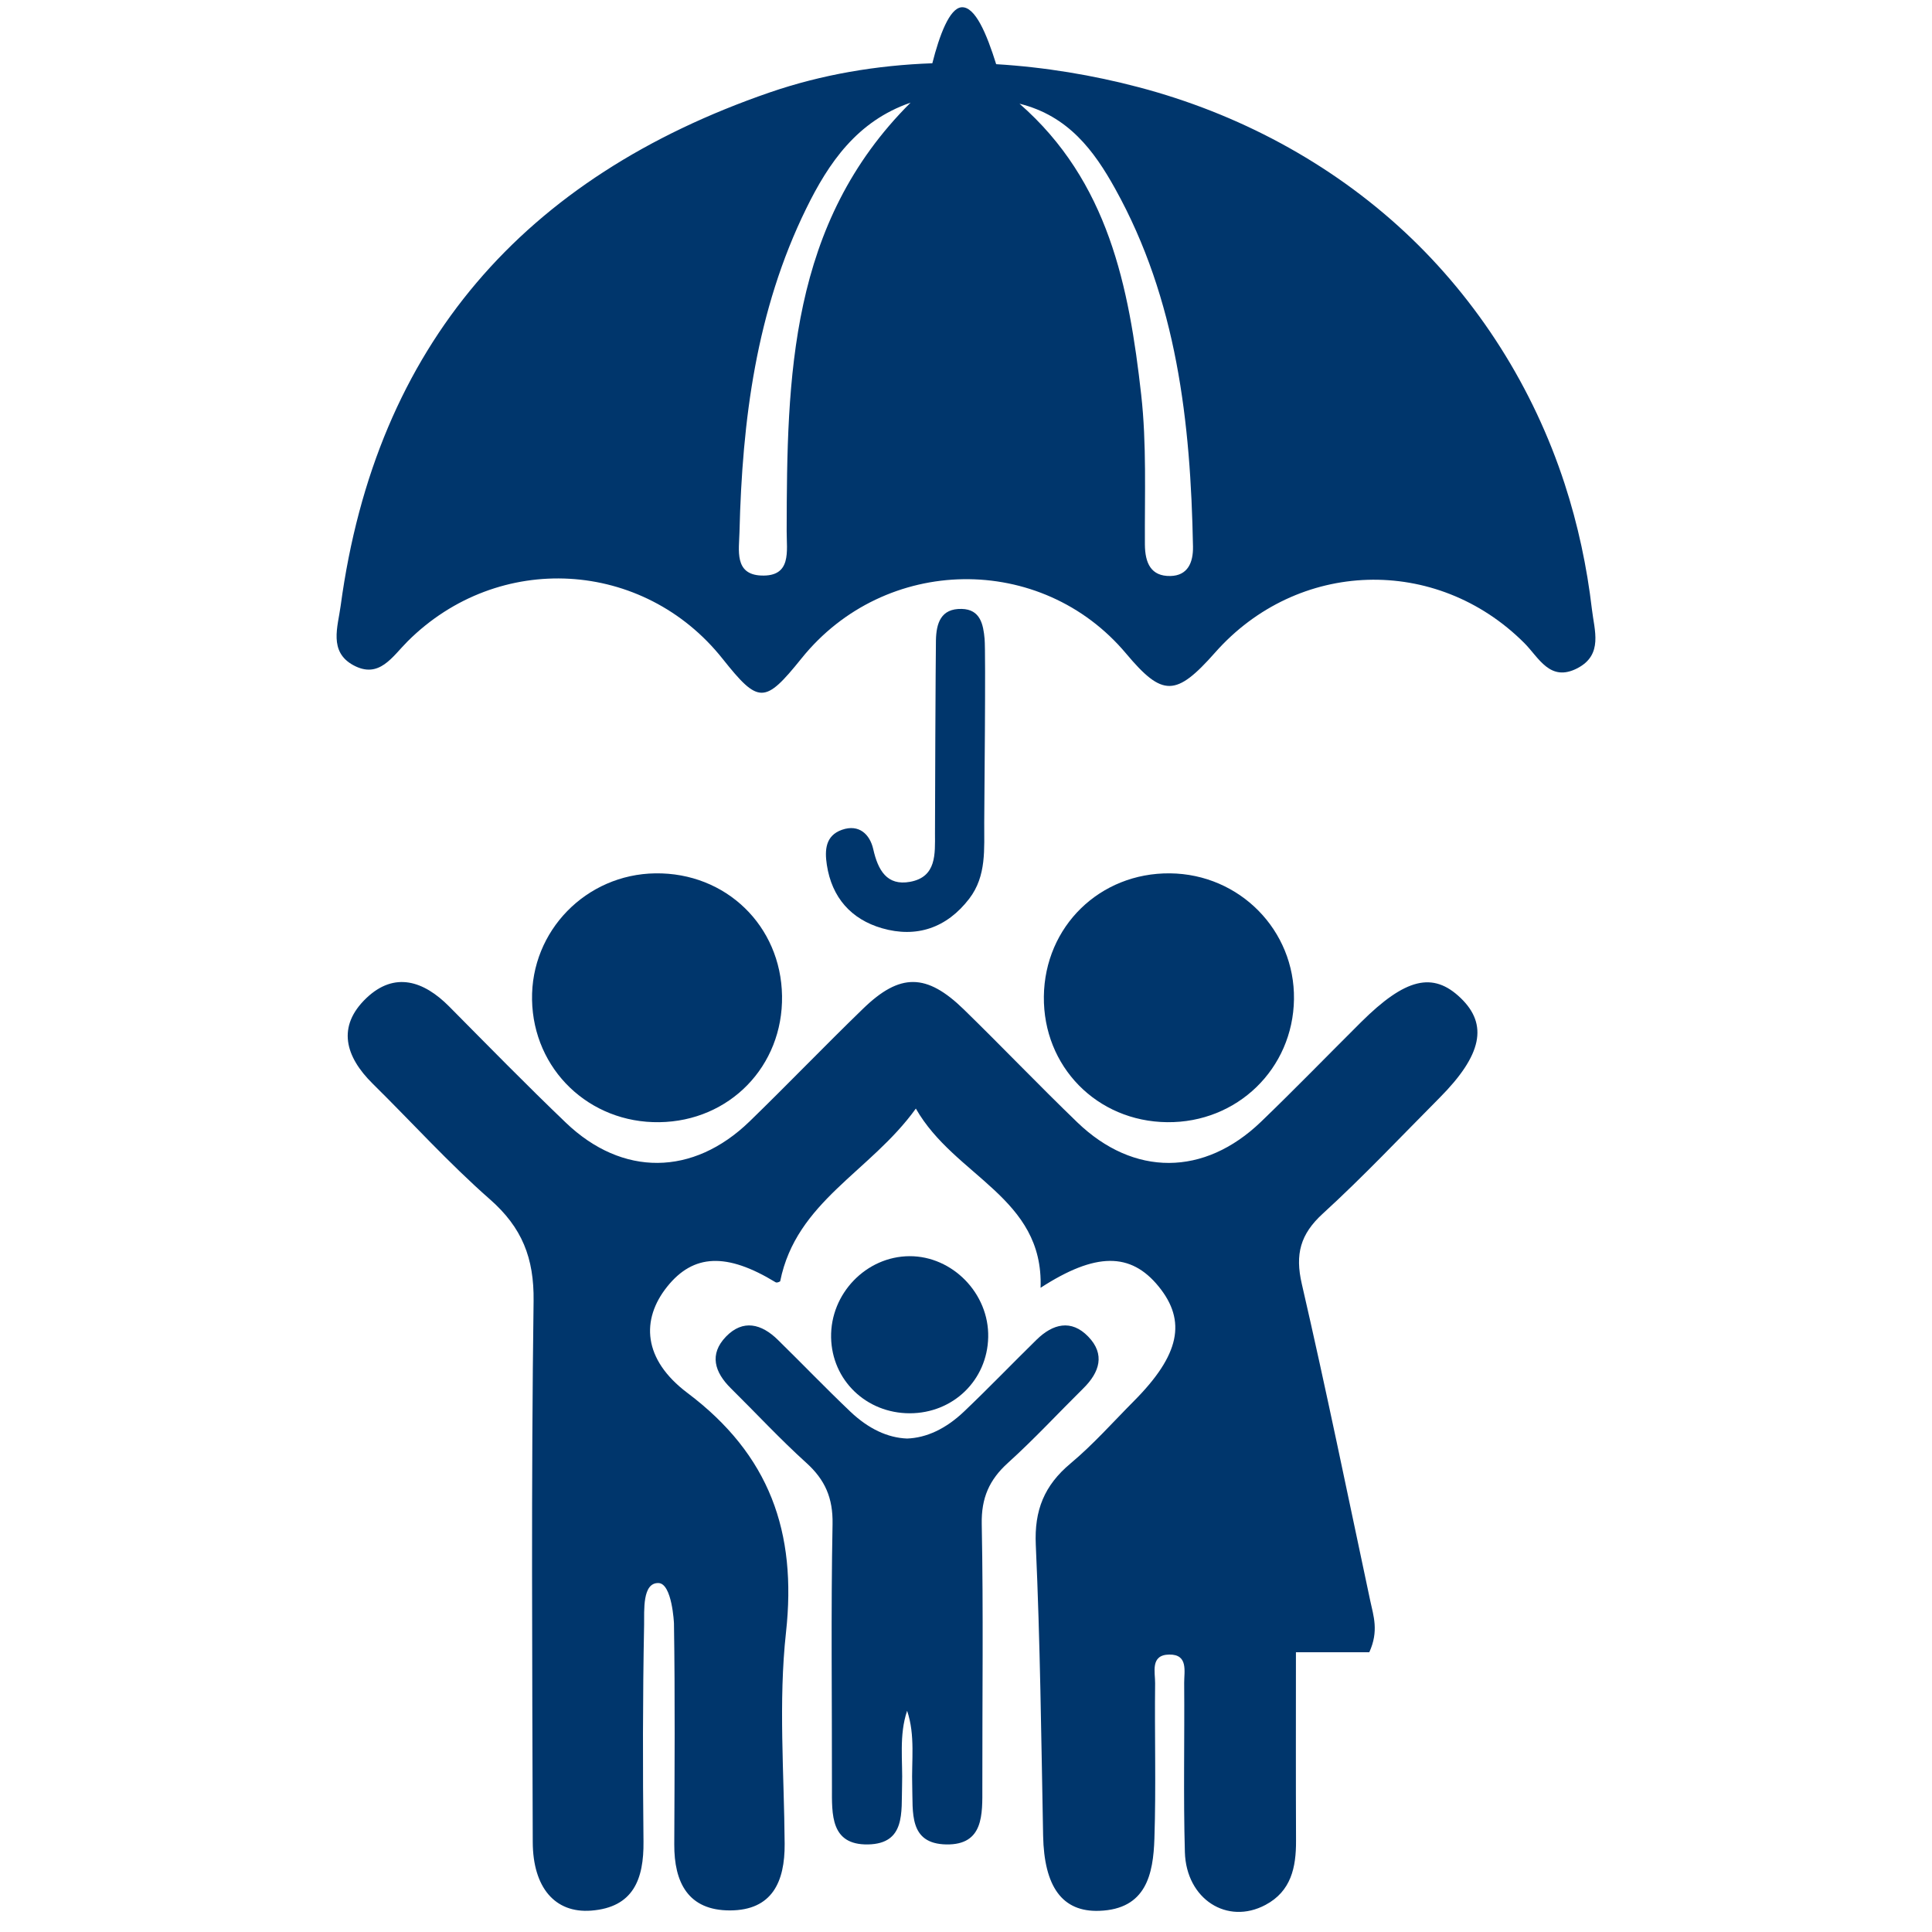
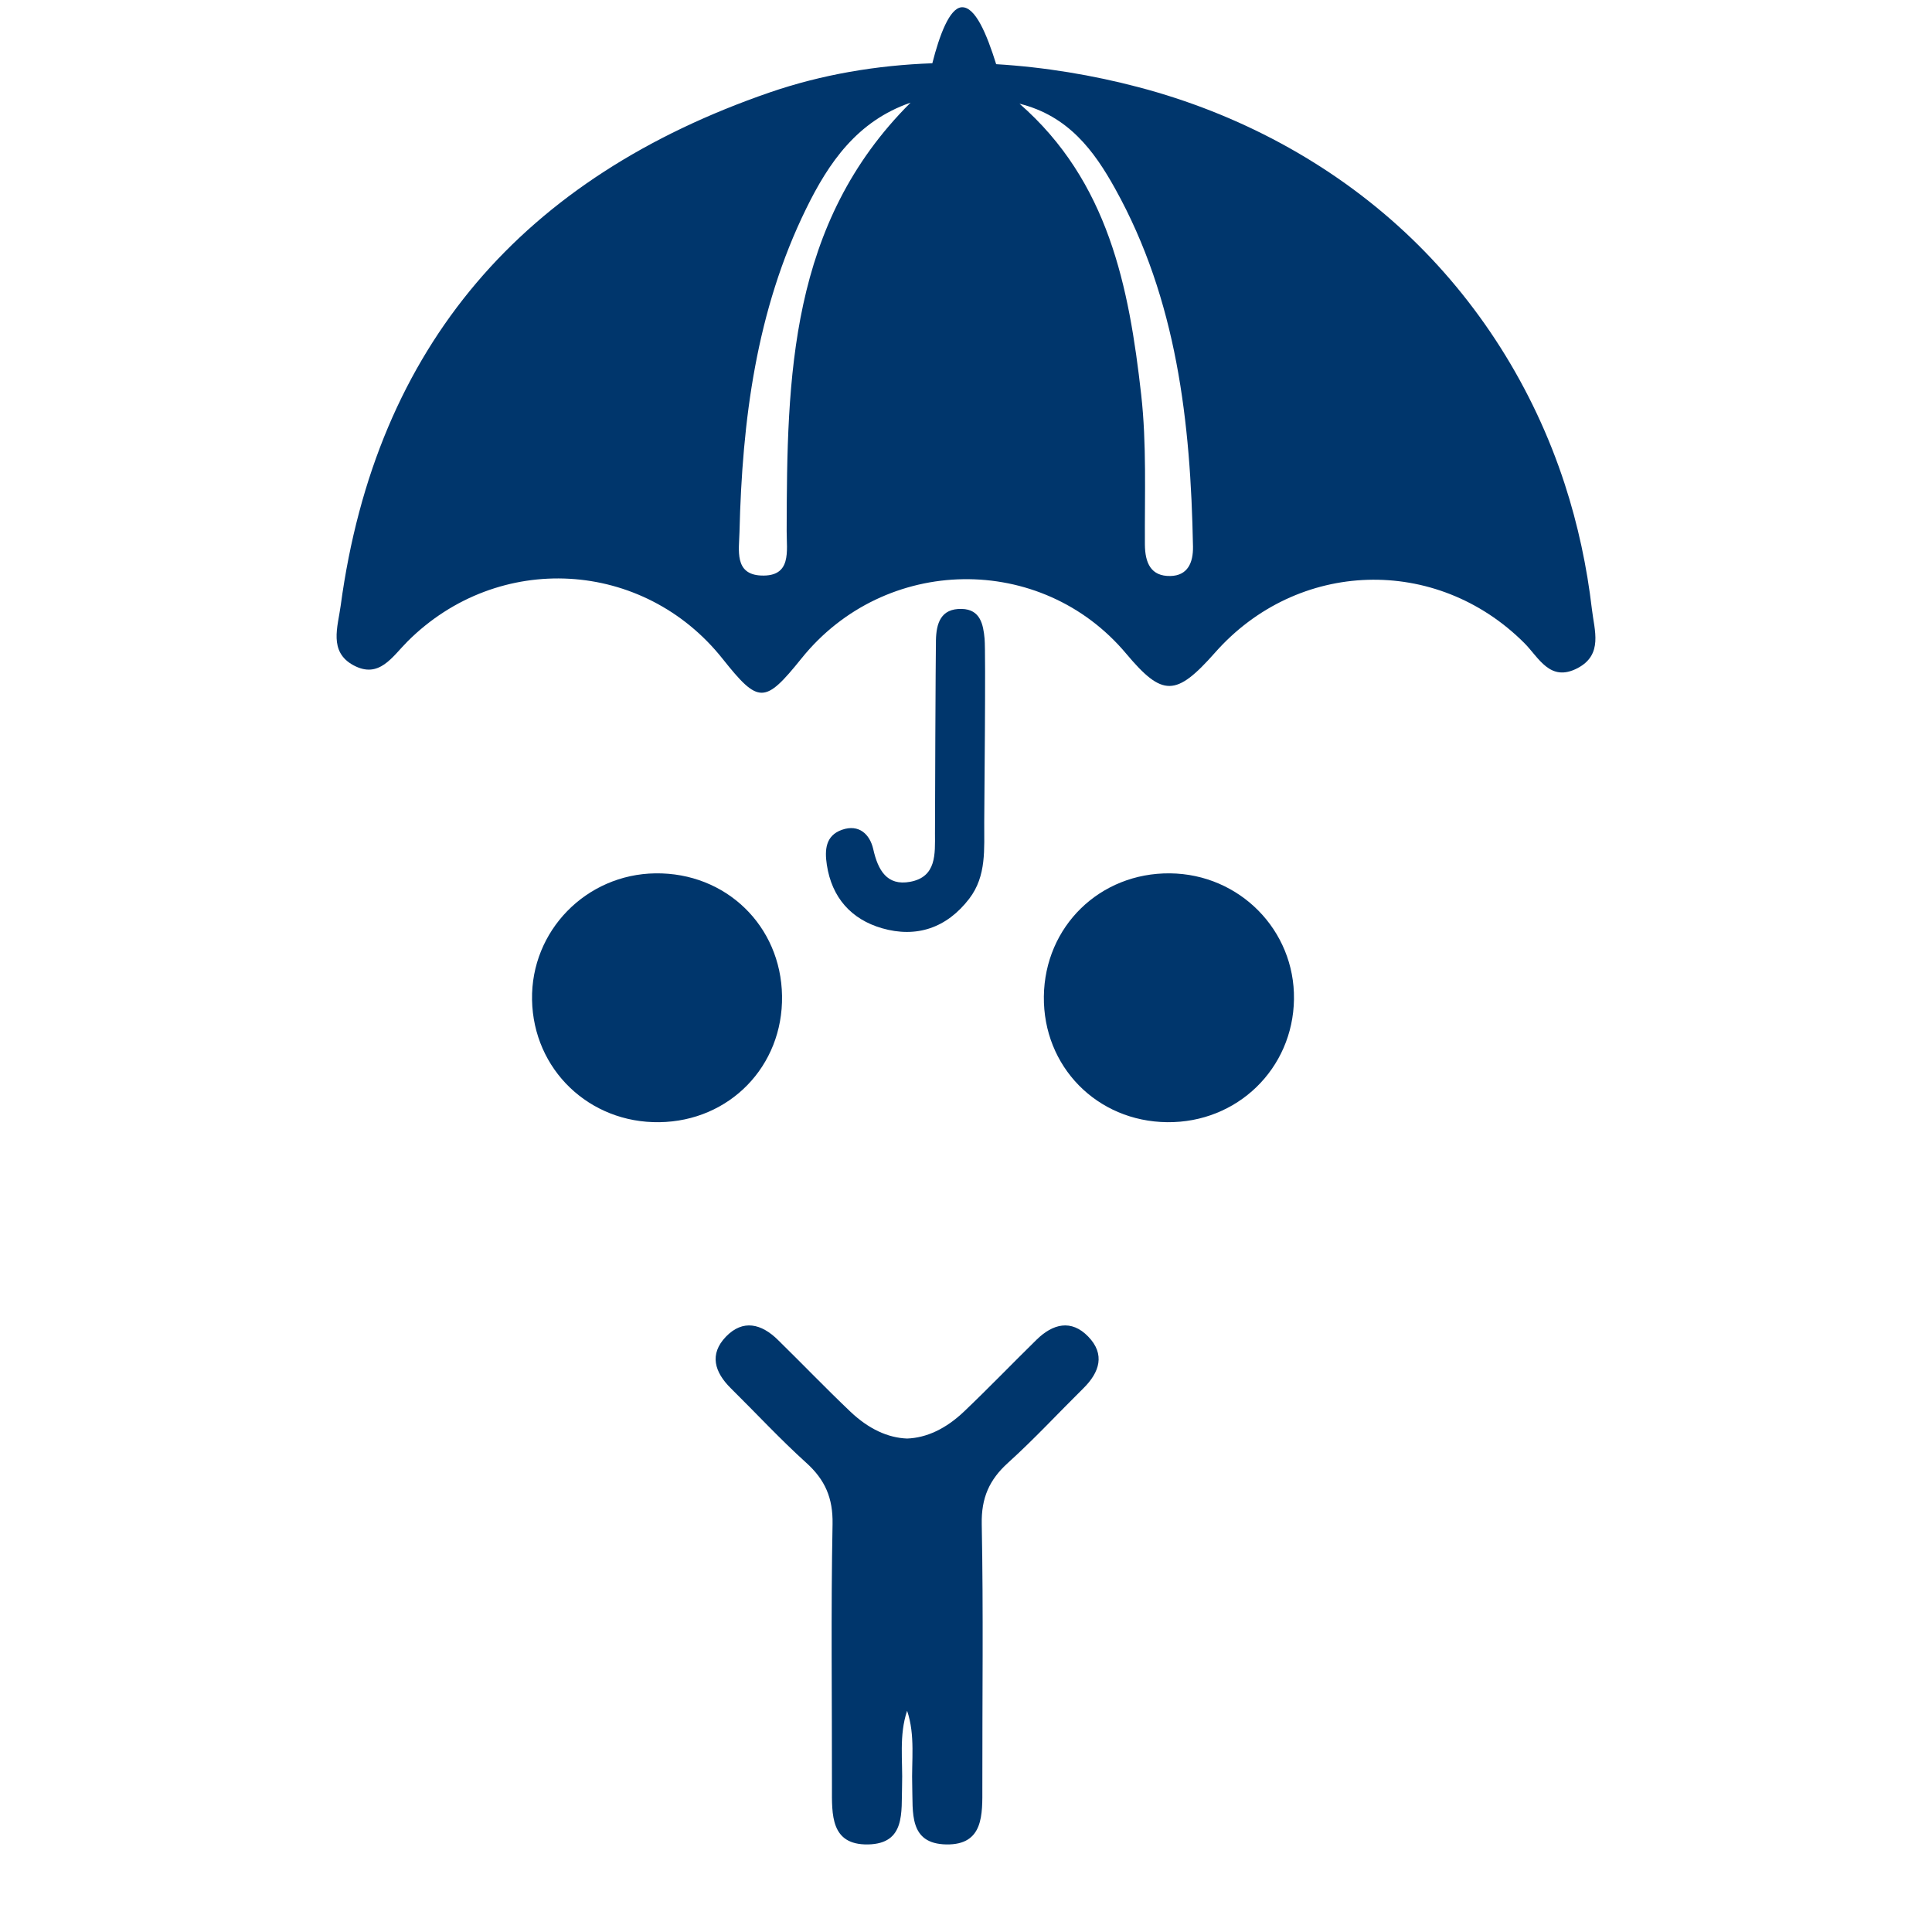
<svg xmlns="http://www.w3.org/2000/svg" width="500" zoomAndPan="magnify" viewBox="0 0 375 375" height="500" preserveAspectRatio="xMidYMid meet" version="1.2">
  <g id="85cc039d9e">
-     <path style=" stroke:none;fill-rule:nonzero;fill:#00366c;fill-opacity:1;" d="M 283.508 193.707 C 278.141 188.551 272.789 189.844 264.164 198.414 C 257.695 204.852 251.332 211.406 244.758 217.738 C 233.738 228.34 220.055 228.398 209.094 217.836 C 201.641 210.648 194.492 203.16 187.09 195.941 C 179.844 188.883 174.691 188.824 167.523 195.785 C 160.09 202.984 152.922 210.453 145.5 217.66 C 134.539 228.293 120.805 228.43 109.824 217.906 C 102.133 210.543 94.684 202.926 87.184 195.359 C 82.242 190.379 76.602 188.531 71.145 193.695 C 65.309 199.238 67.02 205.105 72.352 210.355 C 79.938 217.836 87.105 225.773 95.09 232.785 C 101.316 238.25 103.68 244.164 103.57 252.539 C 103.094 287.535 103.309 322.531 103.406 357.527 C 103.434 366.395 107.734 371.375 114.727 370.852 C 122.965 370.227 124.98 364.715 124.902 357.438 C 124.754 343.441 124.746 329.438 125.02 315.449 C 125.066 312.57 124.648 307.184 127.809 307.27 C 130.465 307.34 130.816 315.082 130.816 315.082 C 131.039 329.379 130.934 343.684 130.875 357.992 C 130.844 365.383 133.559 370.82 141.68 370.812 C 149.867 370.793 152.348 365.277 152.301 357.895 C 152.203 344.199 151.074 330.371 152.562 316.84 C 154.703 297.367 149.383 282.371 133.43 270.367 C 124.773 263.852 124.387 256.129 129.5 249.738 C 134.609 243.359 141.059 243.113 150.539 248.883 C 150.859 249.078 151.562 248.648 151.434 248.688 C 154.559 233.156 168.902 227.496 177.766 215.172 C 185.312 228.43 202.613 232.367 201.973 249.961 C 212.641 243.047 219.469 243.039 224.887 249.699 C 230.363 256.422 228.973 262.996 220.141 271.895 C 216.066 275.988 212.215 280.355 207.789 284.055 C 202.703 288.305 200.738 293.129 201.047 299.867 C 201.895 318.66 202.109 337.488 202.469 356.309 C 202.664 366.184 206.156 371.152 213.371 370.891 C 222.465 370.57 223.848 363.809 224.07 356.863 C 224.402 346.828 224.09 336.781 224.207 326.742 C 224.234 324.574 223.215 321.207 226.949 321.148 C 230.664 321.102 229.84 324.387 229.848 326.645 C 229.938 337.598 229.672 348.559 229.984 359.5 C 230.246 368.645 238.223 373.691 245.625 369.742 C 250.605 367.098 251.578 362.457 251.559 357.32 C 251.508 345.281 251.539 333.23 251.539 320.703 C 257.168 320.703 261.383 320.703 265.777 320.703 C 267.664 316.586 266.586 313.633 265.961 310.695 C 261.594 290.18 257.395 269.629 252.676 249.195 C 251.352 243.445 252.383 239.555 256.762 235.559 C 264.621 228.379 271.934 220.609 279.441 213.062 C 287.66 204.785 288.887 198.871 283.508 193.707 " />
    <path style=" stroke:none;fill-rule:nonzero;fill:#00366c;fill-opacity:1;" d="M 127.977 217.816 C 141.609 217.633 152.008 206.934 151.793 193.305 C 151.59 179.699 140.891 169.332 127.215 169.516 C 113.754 169.691 103.027 180.691 103.27 194.066 C 103.512 207.586 114.359 218.012 127.977 217.816 " />
    <path style=" stroke:none;fill-rule:nonzero;fill:#00366c;fill-opacity:1;" d="M 226.543 217.816 C 240.129 217.961 250.965 207.457 251.16 193.957 C 251.352 180.566 240.605 169.652 227.105 169.516 C 213.48 169.379 202.781 179.816 202.613 193.402 C 202.449 207.012 212.906 217.672 226.543 217.816 " />
    <path style=" stroke:none;fill-rule:nonzero;fill:#00366c;fill-opacity:1;" d="M 227.184 111.801 C 223.379 111.879 222.254 109.27 222.223 105.691 C 222.164 95.984 222.582 86.199 221.504 76.602 C 219.148 55.68 215.152 35.207 197.887 20.129 C 207.391 22.492 212.379 29.293 216.445 36.617 C 228.438 58.199 231.102 81.922 231.559 106.082 C 231.617 109.25 230.5 111.73 227.184 111.801 Z M 152.691 103.086 C 152.68 106.957 153.719 111.957 147.738 111.711 C 142.496 111.488 143.449 106.781 143.535 103.242 C 144.062 81.551 146.785 60.27 156.473 40.508 C 160.84 31.586 166.375 23.496 176.742 19.926 C 153.203 43.355 152.746 73.168 152.691 103.086 Z M 308.992 118.277 C 308.027 110.012 306.277 101.832 303.699 93.914 C 297.641 75.328 286.98 58.383 272.664 45.039 C 258.152 31.52 240.215 21.988 221.055 16.938 C 212.098 14.574 202.762 13.027 193.355 12.457 C 191.535 6.629 189.281 1.184 186.613 1.414 C 184.309 1.621 182.355 6.785 180.965 12.281 C 170.195 12.66 159.527 14.457 149.402 17.941 C 101.801 34.348 72.961 66.895 66.125 117.566 C 65.582 121.633 63.75 126.496 68.594 129.121 C 73.605 131.836 76.125 127.469 79.129 124.473 C 96.734 106.918 124.91 108.531 140.277 127.898 C 147.254 136.672 148.438 136.66 155.578 127.789 C 171.762 107.676 202.117 107.23 218.586 126.867 C 225.648 135.281 228.254 135.25 235.84 126.672 C 251.84 108.562 278.762 107.734 295.84 124.785 C 298.691 127.625 300.84 132.488 306.199 129.688 C 311.211 127.062 309.457 122.332 308.992 118.277 " />
    <path style=" stroke:none;fill-rule:nonzero;fill:#00366c;fill-opacity:1;" d="M 176.645 171.16 C 172.141 171.988 170.41 168.883 169.496 164.816 C 168.844 161.957 166.754 159.898 163.426 161.062 C 160.219 162.191 160.051 164.984 160.488 167.863 C 161.453 174.234 165.238 178.445 171.188 180.168 C 177.891 182.102 183.754 180.129 188.121 174.445 C 191.535 170.004 191 164.73 191.039 159.613 C 191.039 156.883 191.363 126.699 191.109 123.988 C 190.855 121.254 190.312 118.27 186.664 118.191 C 182.609 118.094 181.73 120.973 181.664 124.309 C 181.605 127.645 181.469 158.41 181.48 161.746 C 181.488 165.75 181.809 170.215 176.645 171.16 " />
-     <path style=" stroke:none;fill-rule:nonzero;fill:#00366c;fill-opacity:1;" d="M 176.578 274.316 C 185 274.316 191.625 267.898 191.809 259.562 C 192.004 251.102 184.902 243.797 176.539 243.824 C 168.125 243.863 161.152 251.09 161.316 259.602 C 161.473 267.898 168.137 274.316 176.578 274.316 " />
    <path style=" stroke:none;fill-rule:nonzero;fill:#00366c;fill-opacity:1;" d="M 210.297 269.453 C 213.43 266.352 214.551 262.871 211.23 259.438 C 207.926 256.012 204.336 256.957 201.195 260.039 C 196.477 264.66 191.895 269.434 187.109 273.988 C 183.57 277.352 179.824 279.082 176.07 279.219 C 172.328 279.082 168.582 277.352 165.043 273.988 C 160.258 269.434 155.676 264.66 150.957 260.039 C 147.809 256.957 144.227 256.012 140.91 259.438 C 137.605 262.871 138.711 266.352 141.844 269.453 C 146.727 274.277 151.406 279.328 156.492 283.926 C 160.148 287.223 161.695 290.766 161.598 295.82 C 161.27 312.852 161.5 329.895 161.48 346.926 C 161.473 352.168 161.191 358.121 168.465 358.004 C 175.809 357.875 174.926 351.738 175.09 346.621 C 175.254 341.789 174.457 336.848 176.07 332.062 C 177.688 336.848 176.898 341.789 177.062 346.621 C 177.23 351.738 176.336 357.875 183.688 358.004 C 190.953 358.121 190.68 352.168 190.672 346.926 C 190.652 329.895 190.883 312.852 190.555 295.82 C 190.457 290.766 192.004 287.223 195.66 283.926 C 200.746 279.328 205.414 274.277 210.297 269.453 " />
  </g>
</svg>